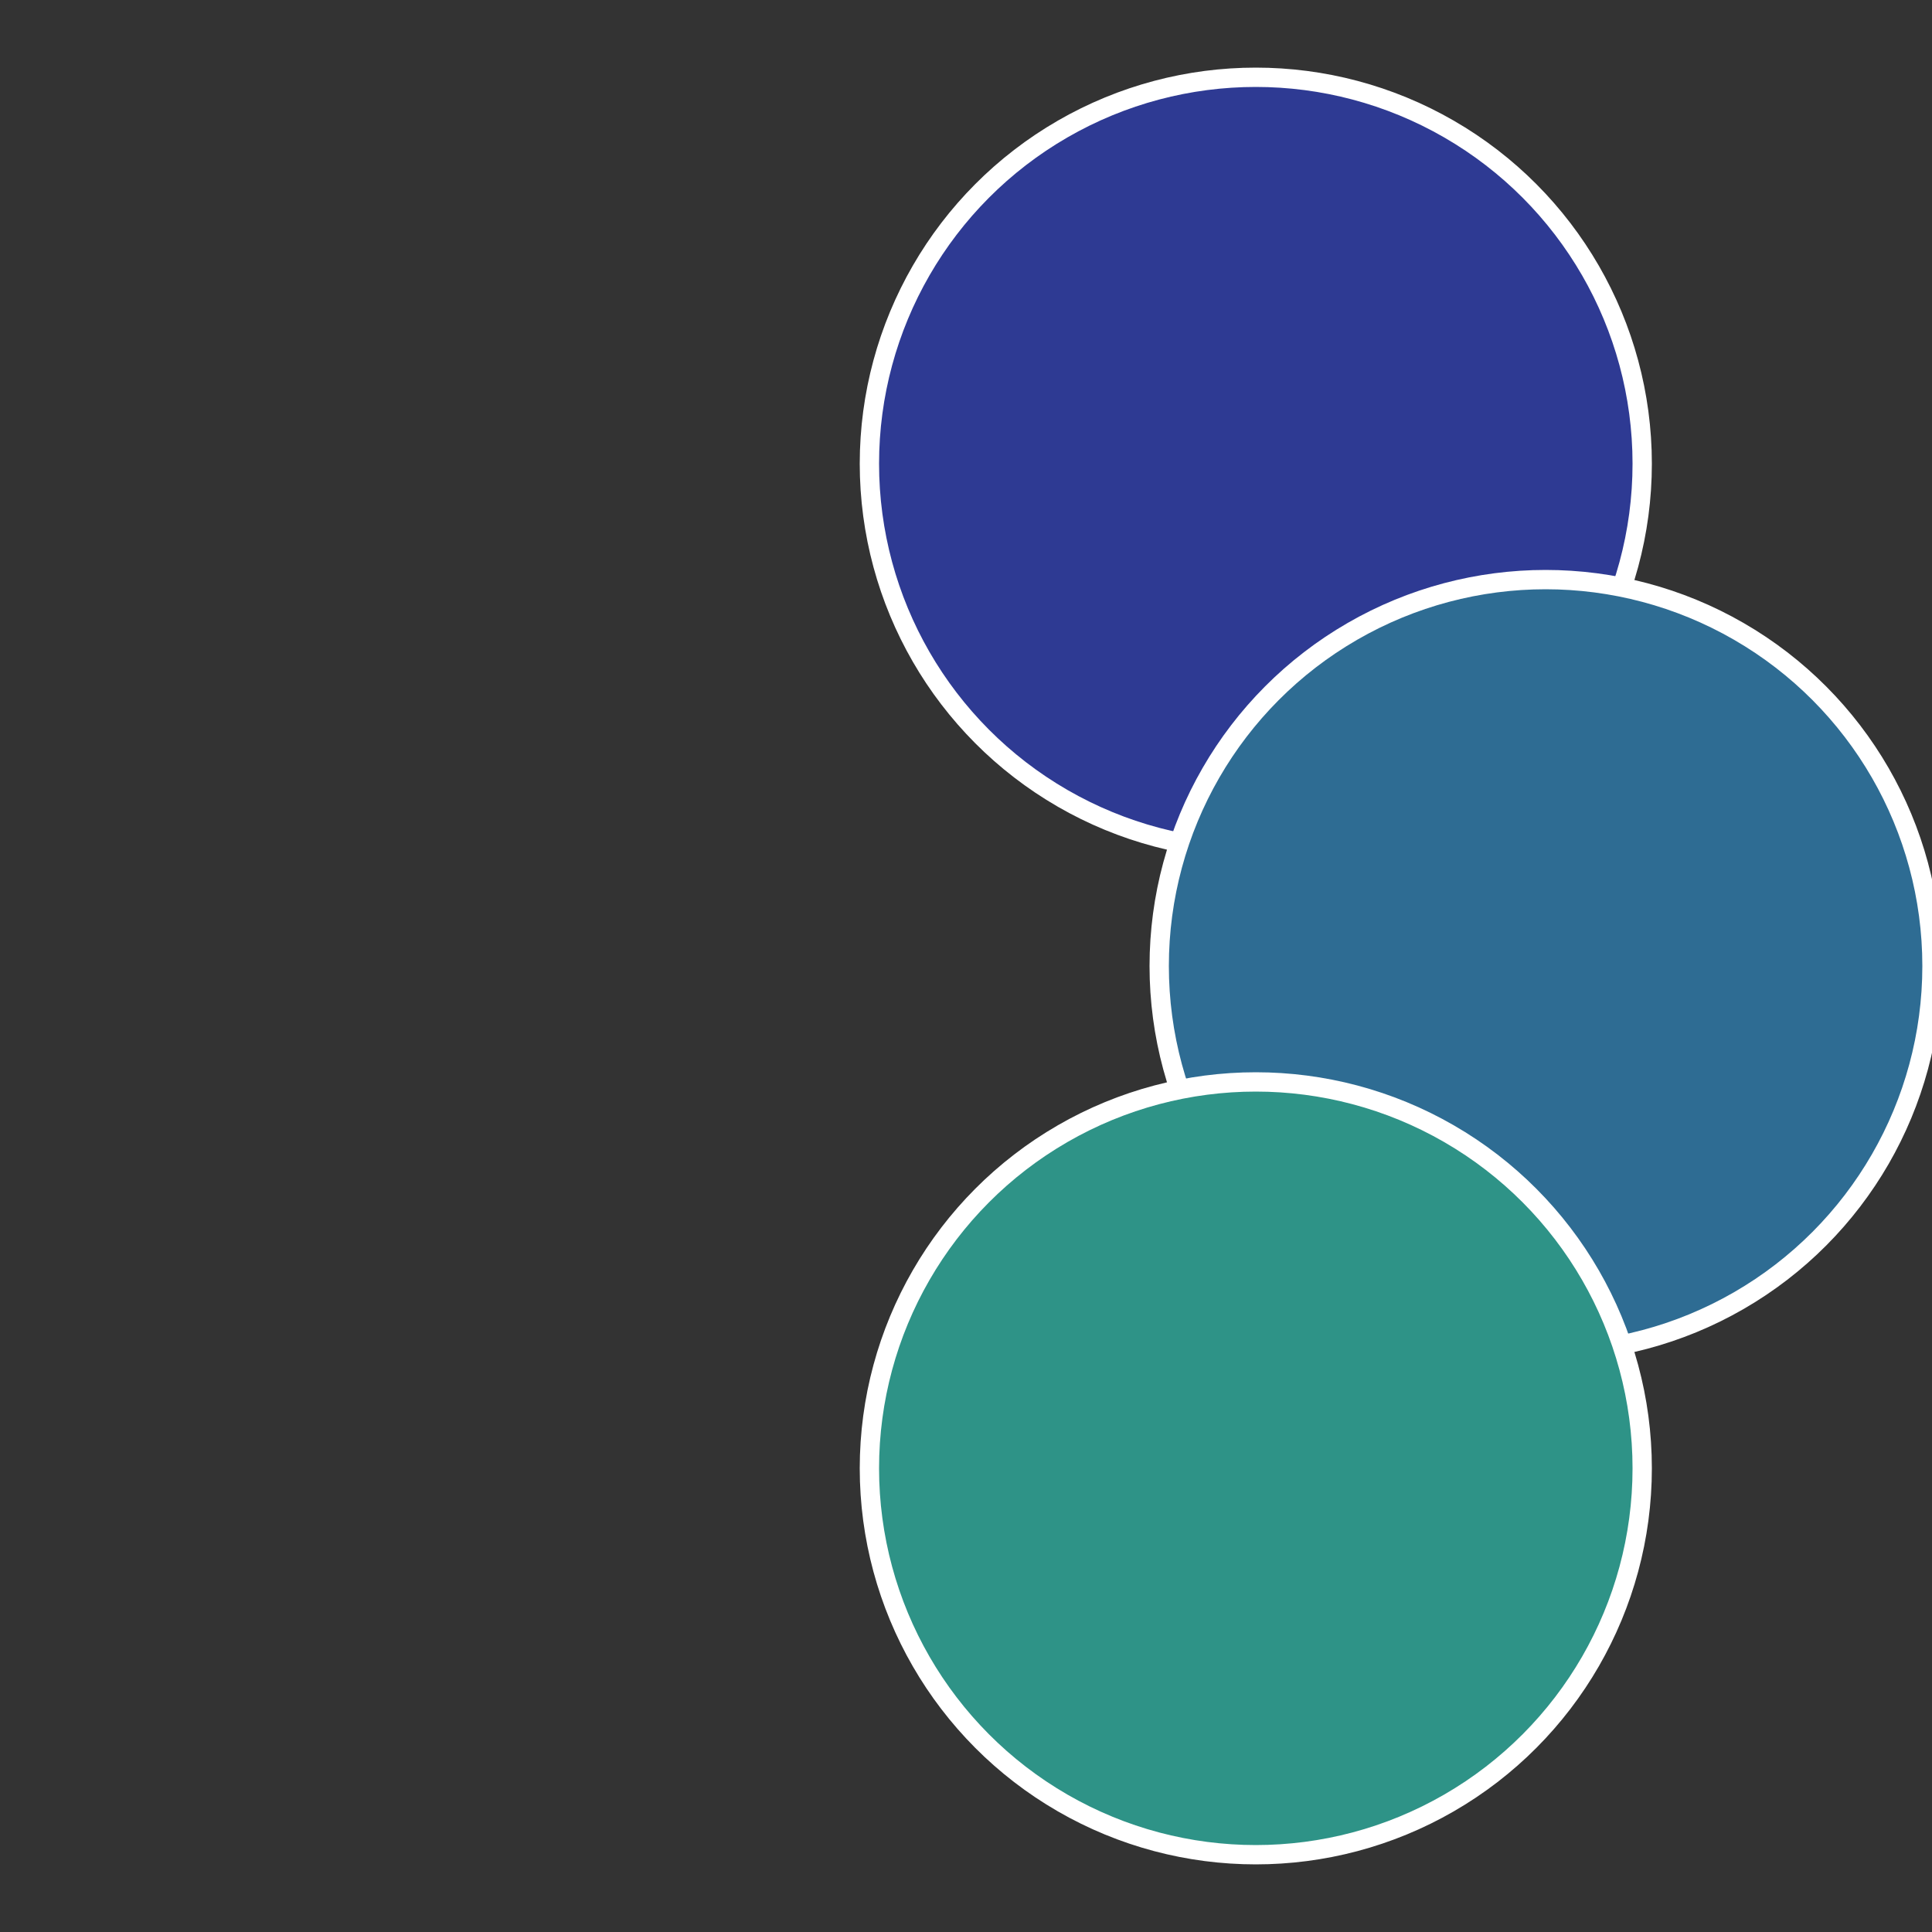
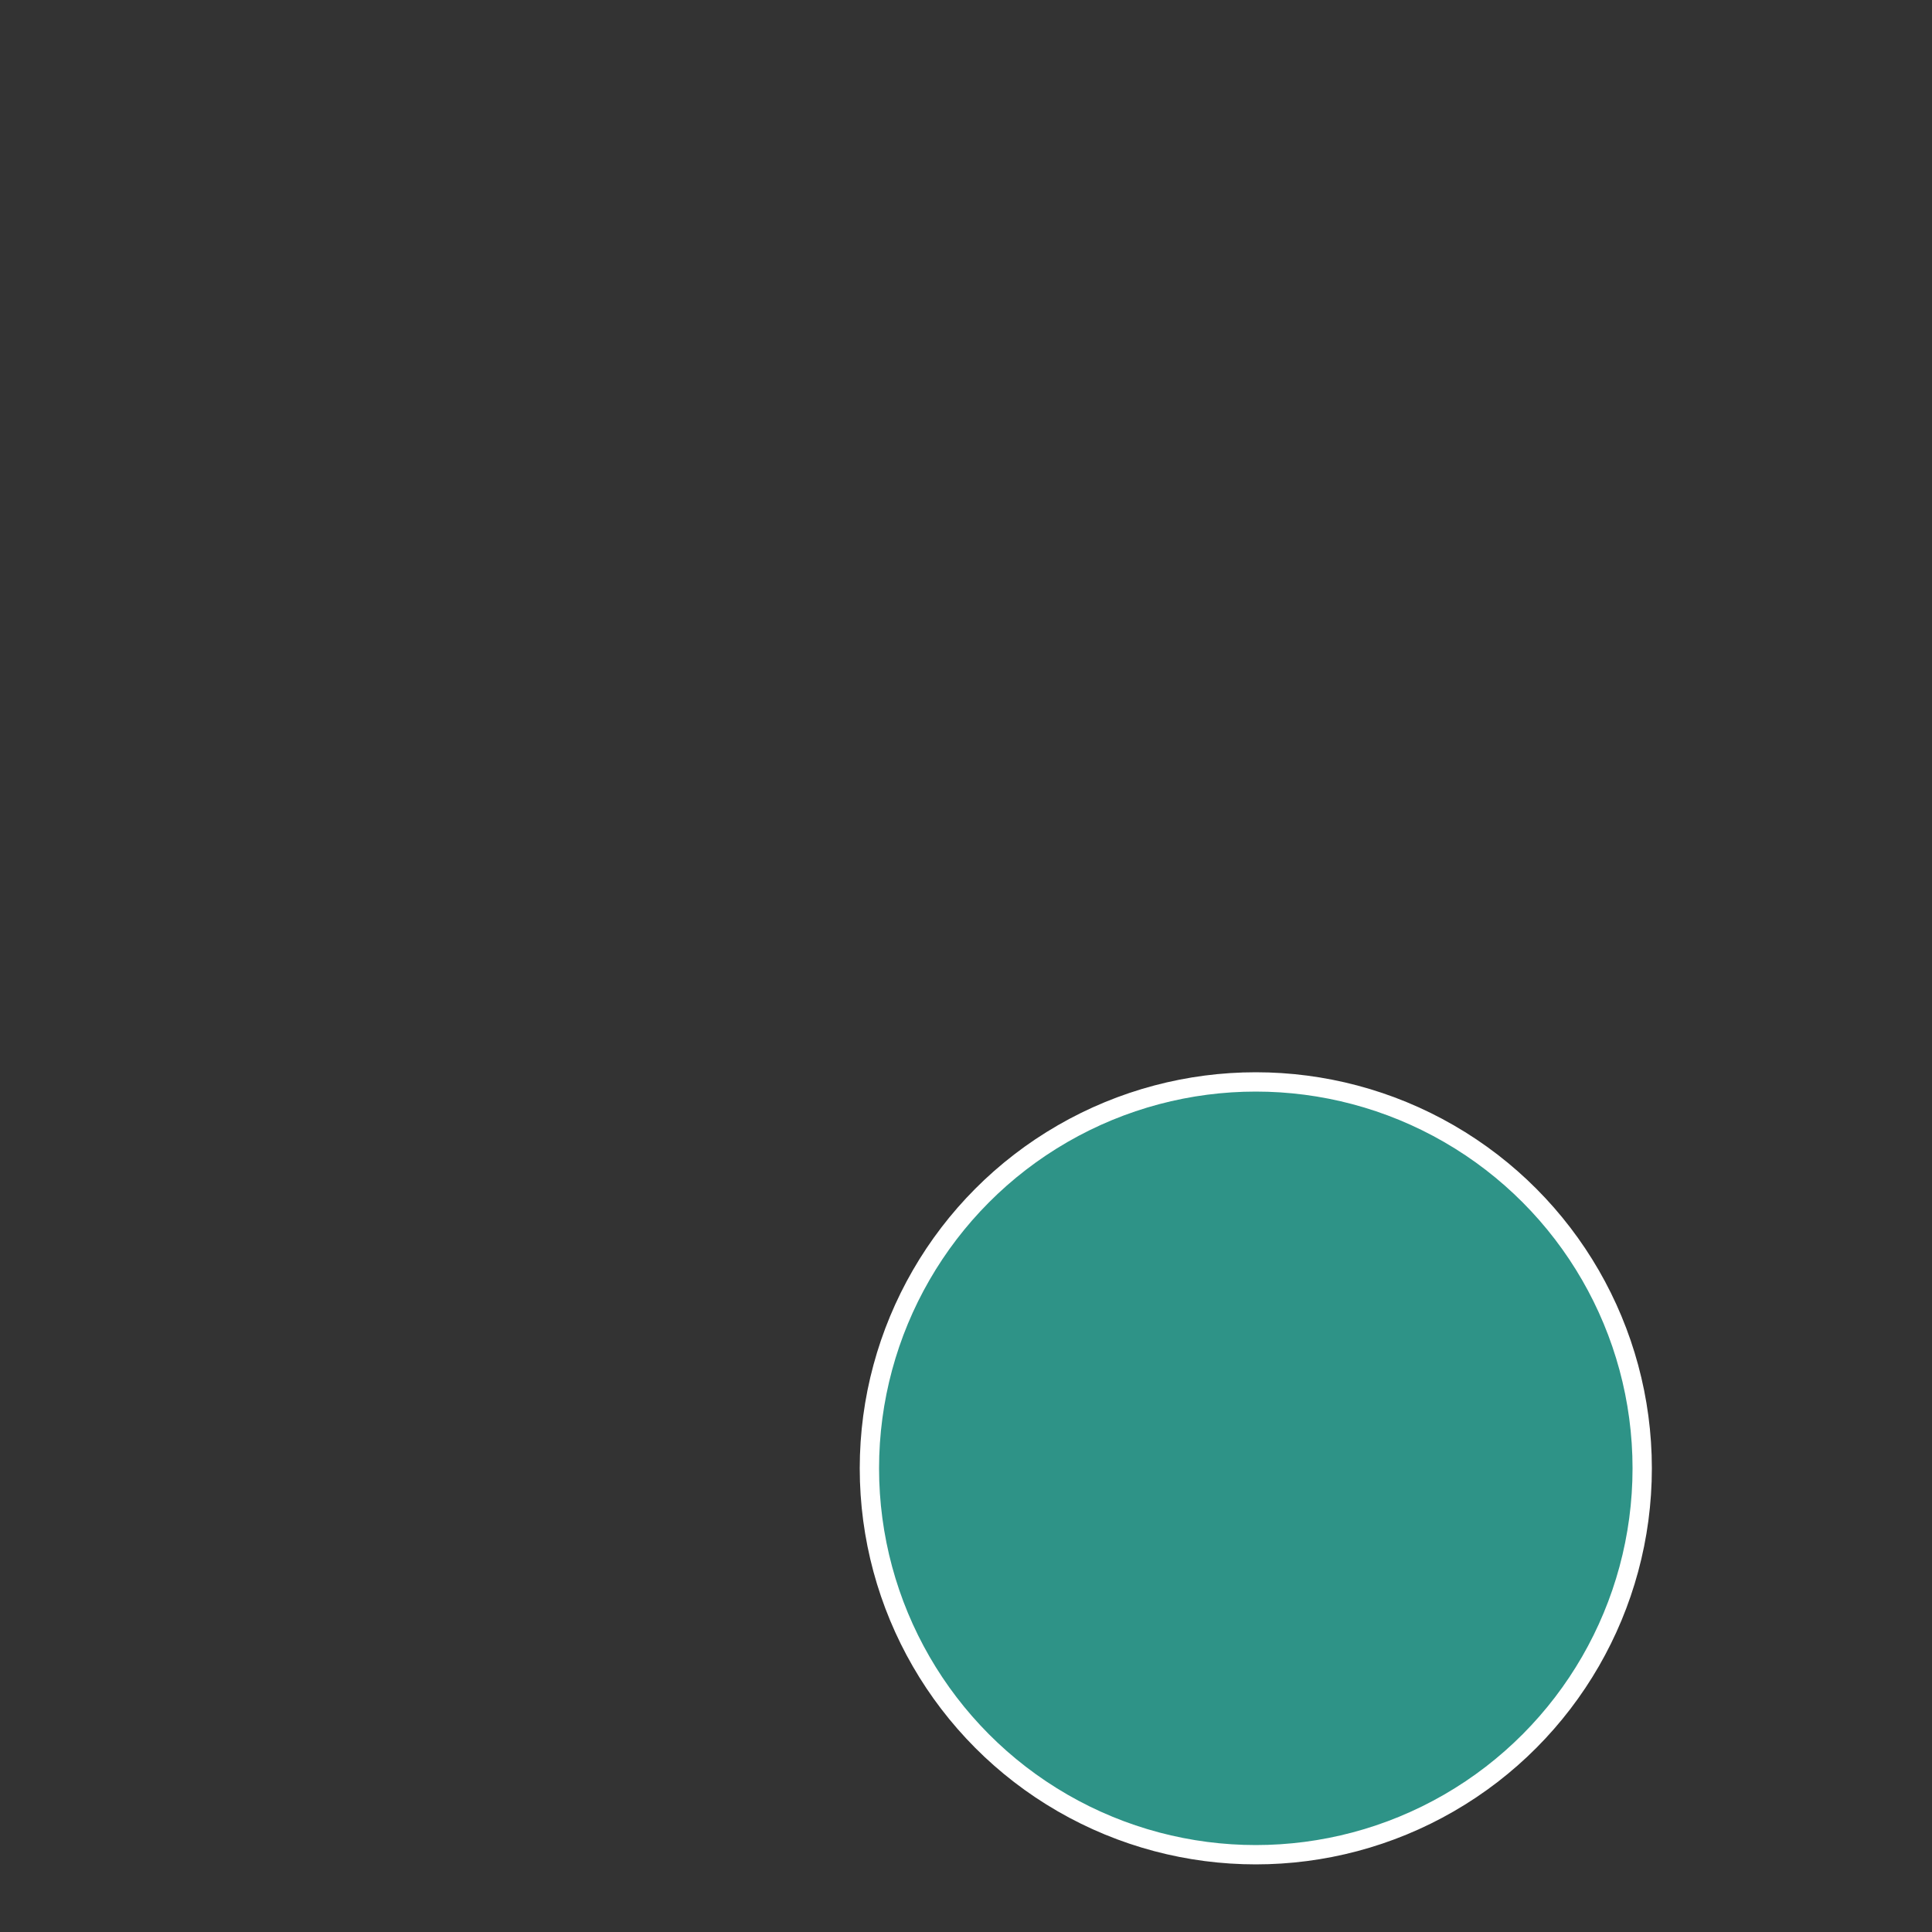
<svg xmlns="http://www.w3.org/2000/svg" width="500" height="500" viewBox="-1 -1 2 2">
  <rect x="-1" y="-1" width="2" height="2" fill="#333333" stroke="none" />
-   <circle cx="0.3" cy="-0.52" r="0.4" fill="#2e3a93" stroke="#fff" stroke-width="1%" />
-   <circle cx="0.6" cy="0" r="0.4" fill="#2e6c93" stroke="#fff" stroke-width="1%" />
  <circle cx="0.3" cy="0.52" r="0.4" fill="#2e9387" stroke="#fff" stroke-width="1%" />
</svg>